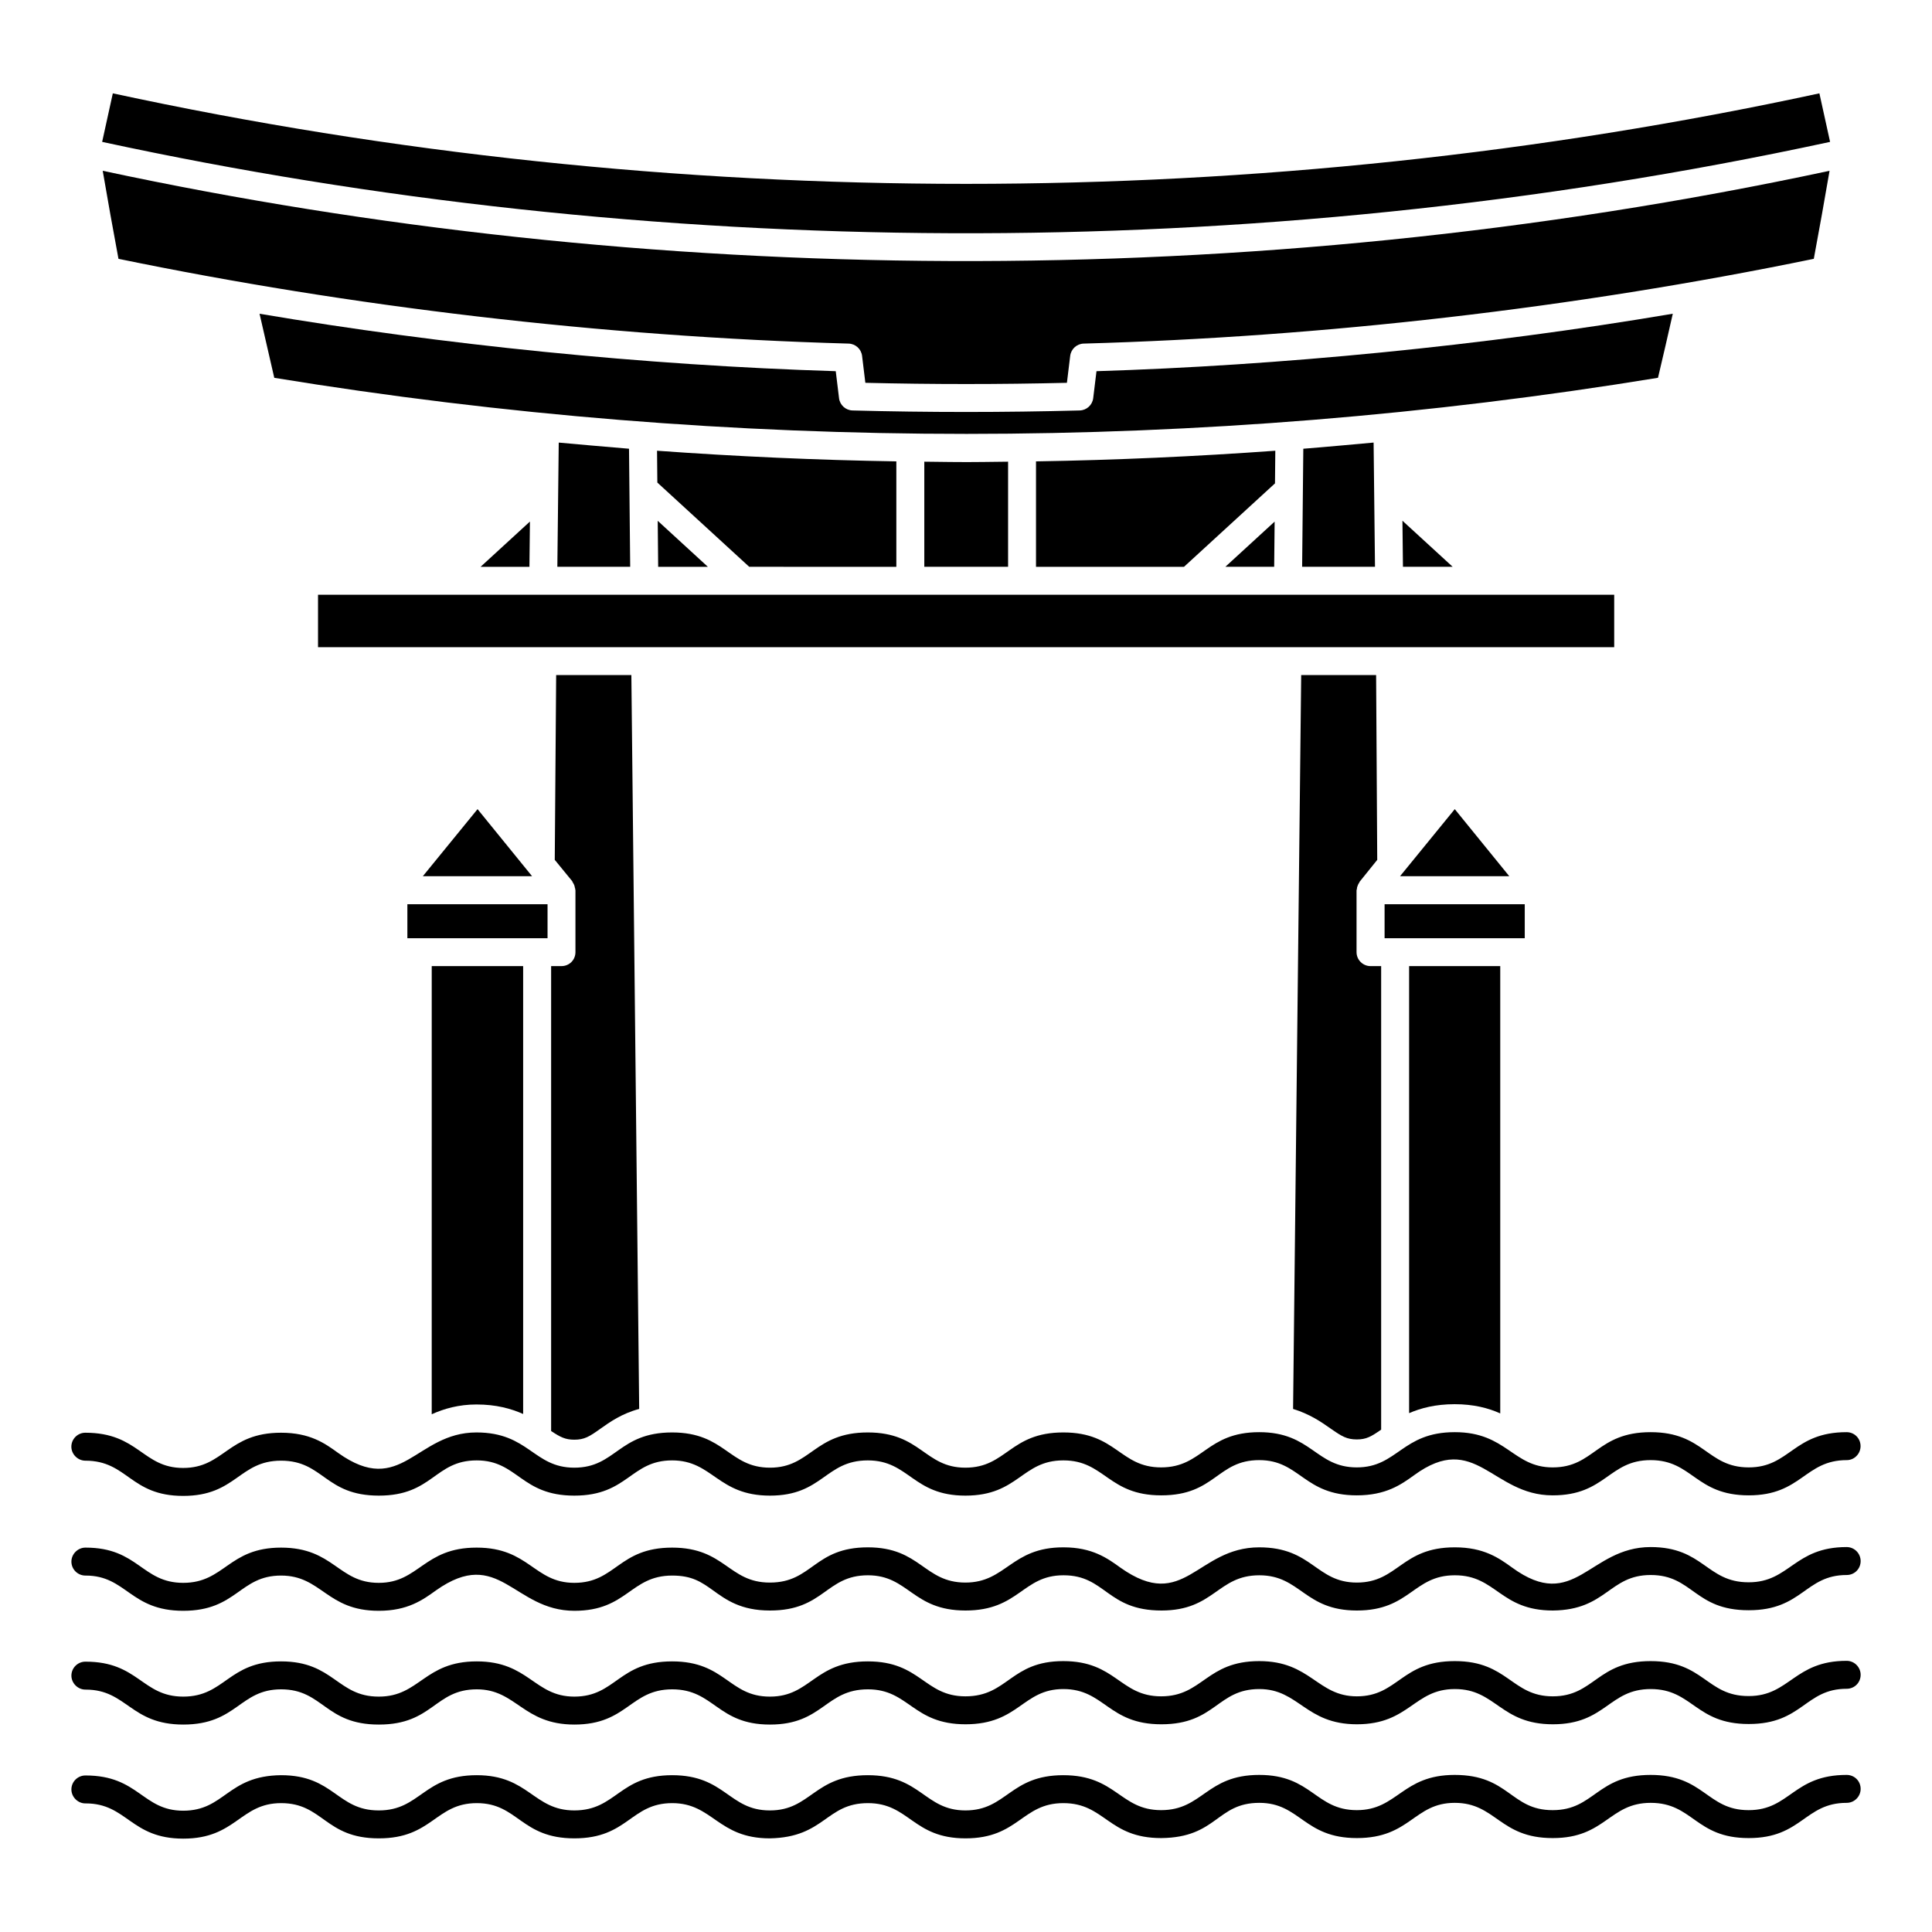
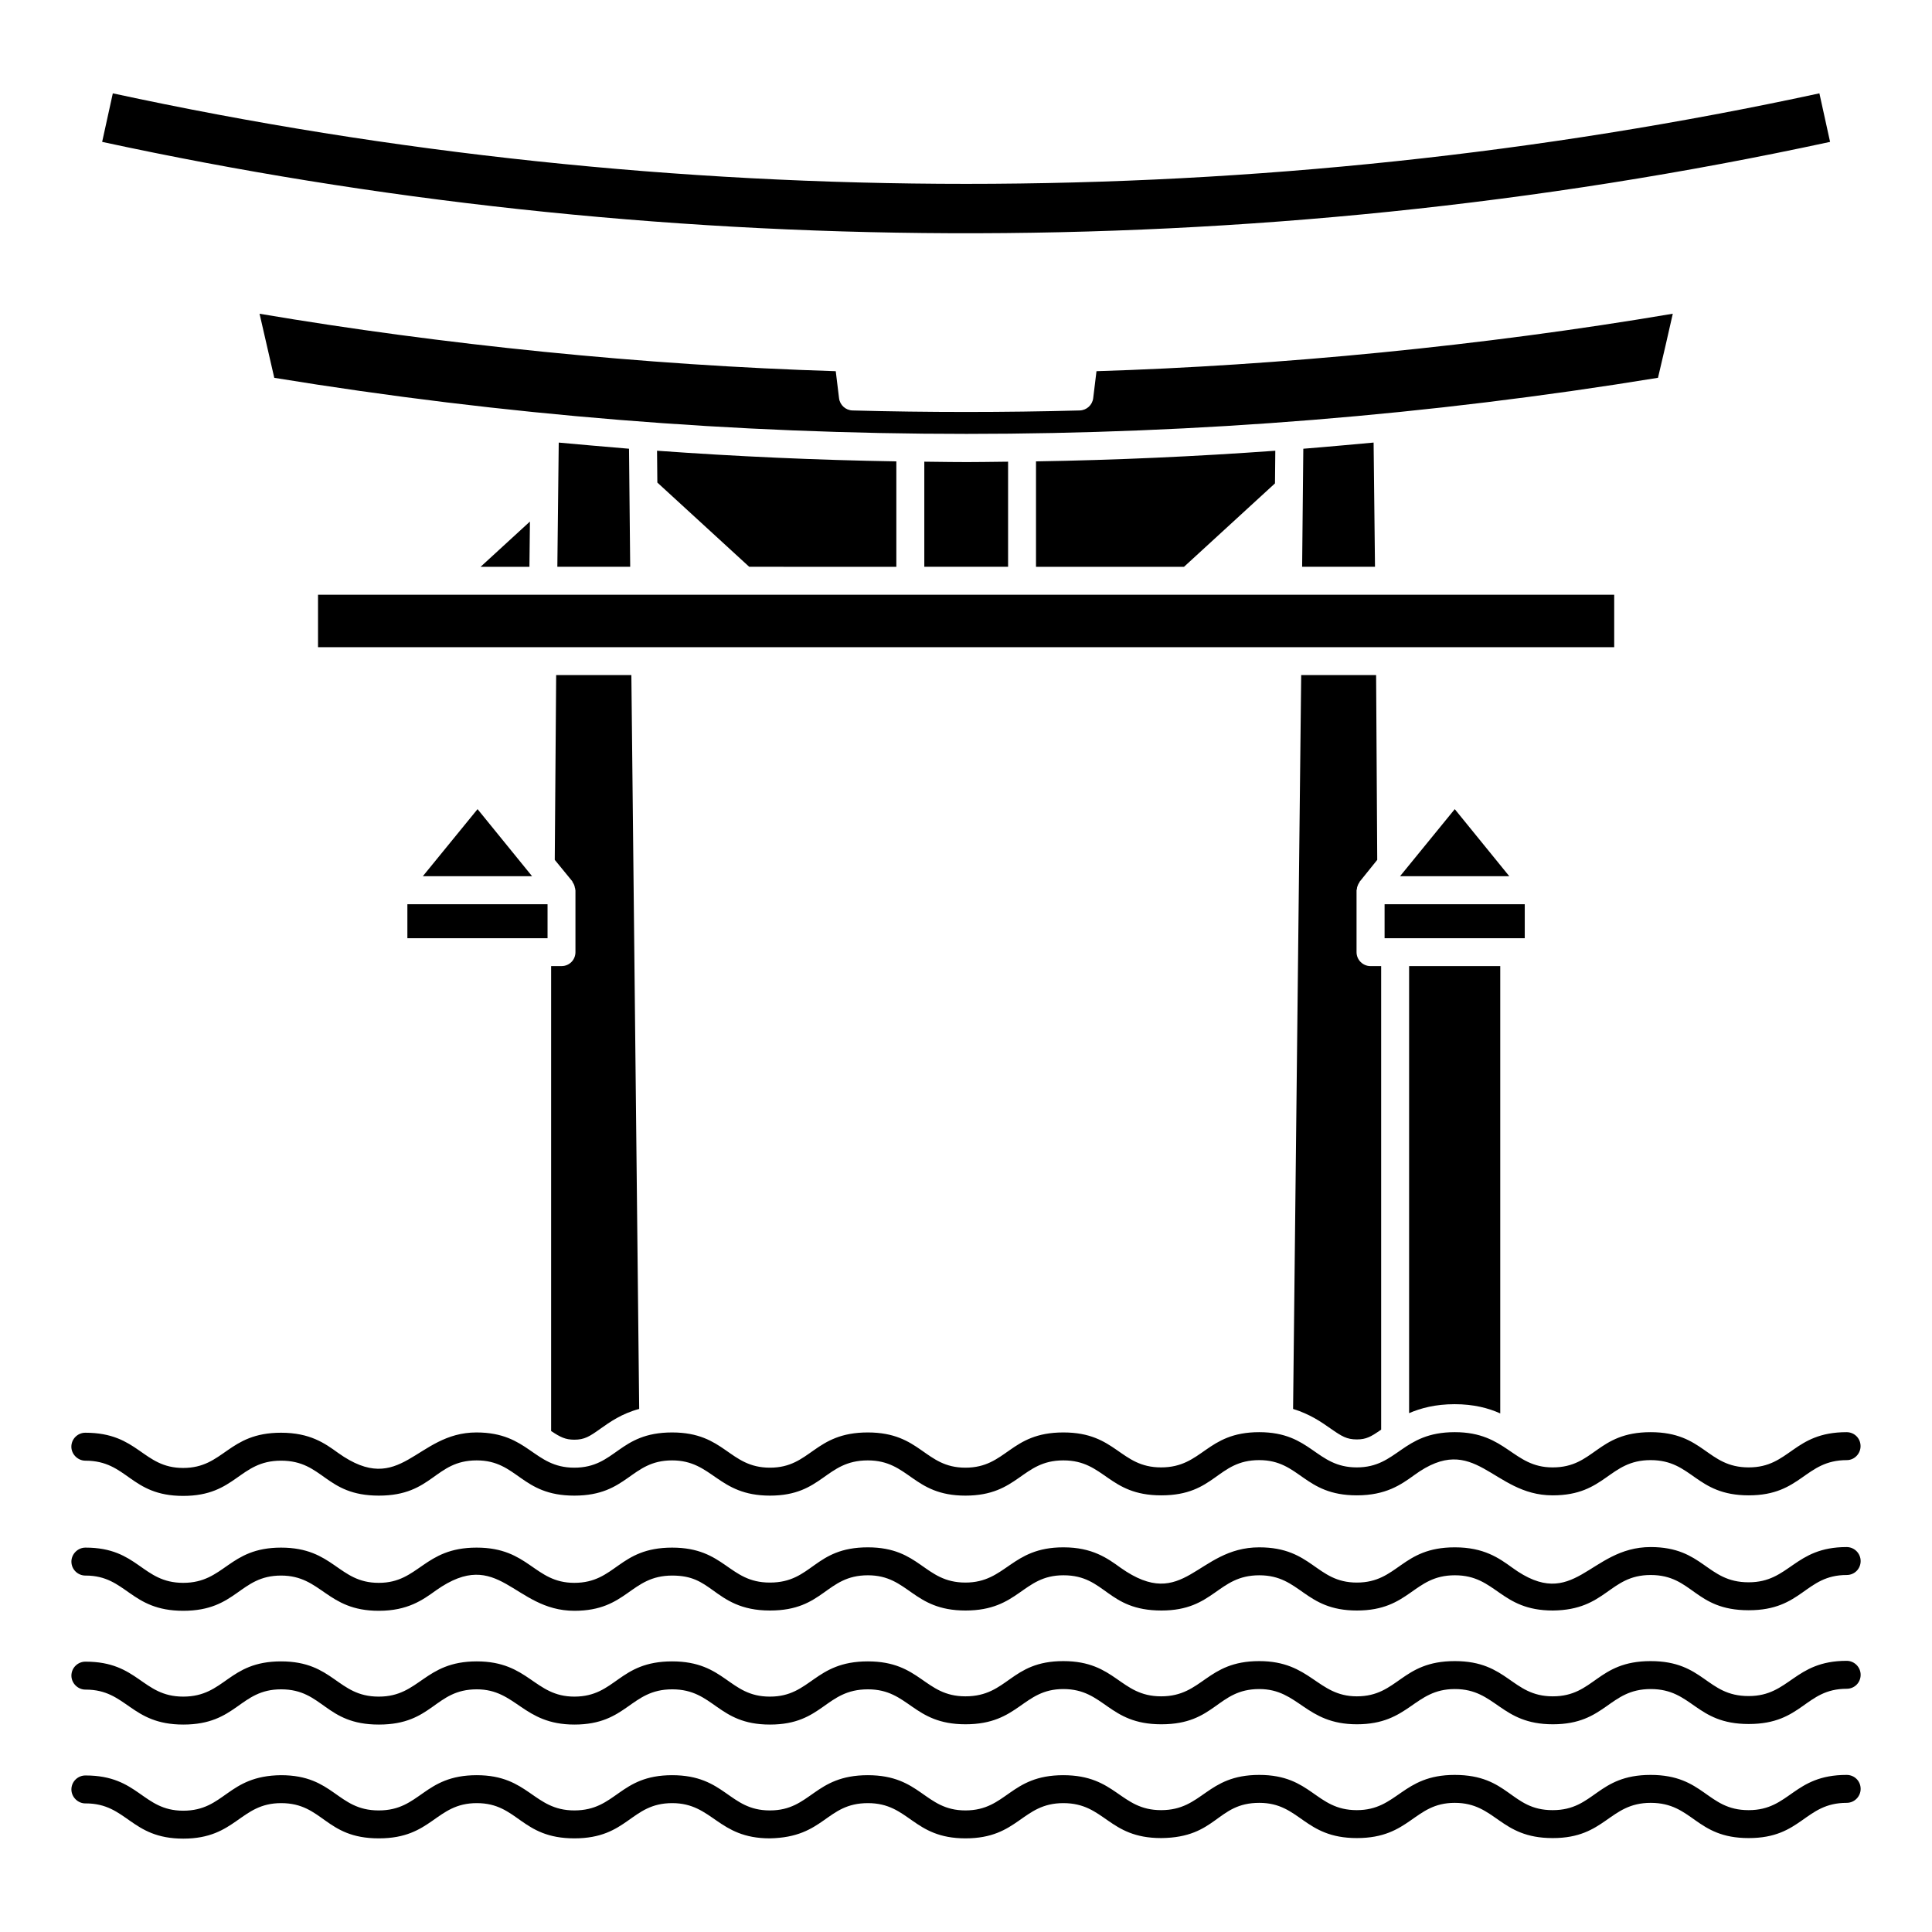
<svg xmlns="http://www.w3.org/2000/svg" fill="#000000" width="800px" height="800px" version="1.1" viewBox="144 144 512 512">
  <g>
    <path d="m637.09 557.69c0 2.074-1.629 3.703-3.703 3.703-11.035 0-11.695 9.336-25.93 9.336h-0.074c-14.352 0-14.758-9.336-25.93-9.336-11.051 0-11.68 9.27-25.93 9.41-13.98 0-14.992-9.336-25.93-9.336h-0.074c-11.008 0-11.84 9.336-25.93 9.336-13.965 0-14.887-9.336-25.859-9.336-11.109 0-11.914 9.336-25.93 9.336-14.477 0-14.781-9.336-25.93-9.336h-0.074c-10.832 0-11.734 9.336-25.93 9.336-14.082 0-15.027-9.336-25.859-9.336-11.18 0-11.609 9.336-25.93 9.336h-0.074c-7.633 0-11.559-2.816-15.039-5.336-3.113-2.223-5.559-3.926-10.816-3.926-11.145 0-11.871 9.336-25.93 9.336-16.176 0-19.961-17.23-36.676-5.41-3.496 2.523-7.496 5.41-15.129 5.41h-0.074c-13.793 0-15.09-9.336-25.855-9.336-11.035 0-11.695 9.336-25.93 9.336-14.082 0-15.027-9.336-25.855-9.336h-0.078c-2 0-3.703-1.629-3.703-3.703 0-2 1.703-3.703 3.703-3.703h0.074c13.965 0 14.887 9.336 25.855 9.336 11.012 0 11.98-9.336 25.93-9.336 13.977 0 15.133 9.336 25.855 9.336h0.074c10.633 0 11.887-9.336 25.855-9.336h0.074c13.902 0 15.188 9.336 25.855 9.336 11.035 0 11.699-9.336 25.93-9.336 14.016 0 14.938 9.262 25.859 9.262h0.074c11.258 0 11.656-9.336 25.93-9.336 13.965 0 14.887 9.336 25.859 9.336 10.816 0 12.078-9.336 25.93-9.336h0.074c7.633 0 11.633 2.891 15.113 5.41 16.918 11.965 20.156-5.41 36.75-5.41 14.082 0 15.027 9.336 25.859 9.336 10.953 0 11.781-9.336 25.93-9.336h0.074c7.633 0 11.633 2.816 15.113 5.336 16.613 12.156 20.398-5.41 36.75-5.41 14.027 0 14.809 9.336 25.93 9.336h0.074c10.859 0 12.023-9.336 25.93-9.336 2.086 0 3.715 1.703 3.715 3.703z" />
    <path d="m162.91 527.39c0-2.074 1.703-3.703 3.703-3.703 14.137 0 15.137 9.336 25.93 9.336 10.84 0 11.84-9.336 25.93-9.336 7.707 0 11.633 2.816 15.113 5.336 16.781 11.988 20.574-5.41 36.676-5.41 13.902 0 15.098 9.336 25.93 9.336 11.035 0 11.699-9.336 25.93-9.336 14.047 0 15.02 9.336 25.93 9.336 10.863 0 11.676-9.336 25.93-9.336 14.082 0 15.027 9.336 25.859 9.336 10.953 0 11.781-9.336 25.93-9.336h0.074c14.016 0 14.938 9.262 25.859 9.262 11.062 0 11.941-9.336 26.004-9.336 13.863 0 14.969 9.336 25.859 9.336 10.824 0 11.973-9.336 25.93-9.336h0.074c13.664 0 15.371 9.336 25.859 9.336h0.074c11.035 0 11.699-9.336 25.93-9.336 14.191 0 14.895 9.336 26.004 9.336 10.922 0 11.797-9.336 25.93-9.336 2.074 0 3.703 1.629 3.703 3.703 0 2-1.629 3.703-3.629 3.703-11.203 0-11.961 9.336-26.004 9.336-14.129 0-14.863-9.336-26.004-9.336-11.117 0-11.883 9.336-25.93 9.336h-0.074c-16.012 0-20.438-17.215-36.676-5.336-3.484 2.519-7.484 5.336-15.188 5.336-14.082 0-15.027-9.336-25.859-9.336-11.18 0-11.609 9.336-25.93 9.336h-0.074c-14.016 0-14.938-9.262-25.859-9.262h-0.074c-11.008 0-11.84 9.336-25.93 9.336-13.965 0-14.887-9.336-25.859-9.336-11.297 0-11.914 9.336-25.93 9.336-13.898 0-15.137-9.336-25.93-9.336-11.035 0-11.695 9.336-25.93 9.336-14.176 0-14.977-9.336-25.855-9.336-11.18 0-11.609 9.336-25.93 9.336s-14.633-9.262-25.93-9.262c-11.145 0-11.871 9.336-25.93 9.336-14.07 0-14.699-9.336-25.93-9.336-2 0-3.707-1.703-3.707-3.703z" />
    <path d="m637.09 587.84c0 2.074-1.629 3.703-3.703 3.703-11.035 0-11.695 9.336-25.93 9.336h-0.074c-14.066 0-14.832-9.262-25.93-9.262-11.117 0-11.883 9.336-25.93 9.336-13.902 0-15.098-9.336-25.93-9.336h-0.074c-10.832 0-12.004 9.336-25.93 9.336-13.664 0-15.371-9.336-25.859-9.336-11.18 0-11.609 9.336-25.93 9.336h-0.074c-14.055 0-15.016-9.336-25.93-9.336-10.832 0-11.734 9.336-25.93 9.336-14.016 0-14.938-9.262-25.859-9.262-11.297 0-11.914 9.336-25.93 9.336h-0.074c-13.91 0-14.758-9.336-25.859-9.336-11.145 0-11.871 9.336-25.93 9.336-13.664 0-15.371-9.336-25.855-9.336-11.18 0-11.609 9.336-25.93 9.336h-0.074c-14.215 0-14.734-9.336-25.855-9.336-11.035 0-11.695 9.336-25.93 9.336-14.012 0-14.938-9.262-25.855-9.262h-0.094c-2 0-3.703-1.703-3.703-3.703 0-2.074 1.703-3.703 3.703-3.703h0.074c14.016 0 14.934 9.262 25.855 9.262 11.113 0 11.887-9.336 25.93-9.336 13.965 0 14.887 9.336 25.855 9.336h0.074c10.832 0 12.004-9.336 25.93-9.336 13.824 0 15.23 9.336 25.855 9.336 11.035 0 11.699-9.336 25.93-9.336 14.082 0 15.027 9.336 25.859 9.336h0.074c10.844 0 11.734-9.336 25.93-9.336 14.016 0 14.938 9.262 25.859 9.262 11.297 0 11.914-9.336 25.93-9.336 13.98 0 14.992 9.336 25.93 9.336 11.062 0 11.941-9.336 26.004-9.336 13.664 0 15.371 9.336 25.859 9.336 10.953 0 11.781-9.336 25.93-9.336h0.074c14.055 0 15.016 9.336 25.93 9.336 11.035 0 11.699-9.336 25.93-9.336 14.184 0 14.781 9.262 25.93 9.262h0.074c10.859 0 12.023-9.336 25.93-9.336 2.094-0.004 3.723 1.703 3.723 3.703z" />
    <path d="m637.09 618.07c0 2-1.629 3.703-3.703 3.703-11.145 0-11.871 9.336-25.93 9.336h-0.074c-14.062 0-14.727-9.336-25.93-9.336-11.051 0-11.949 9.336-25.93 9.336h-0.074c-14.055 0-15.016-9.336-25.93-9.336-10.832 0-11.734 9.336-25.93 9.336-14.082 0-15.027-9.336-25.859-9.336-11.363 0-11.16 9.199-26.004 9.336-14.07 0-14.879-9.262-25.93-9.262-11.008 0-11.84 9.336-25.93 9.336-13.965 0-14.887-9.336-25.859-9.336-11.156 0-11.387 9.062-26.004 9.336-13.793 0-15.09-9.336-25.859-9.336-11.035 0-11.695 9.336-25.93 9.336-14.18 0-14.93-9.336-25.855-9.336-10.949 0-11.781 9.336-25.93 9.336h-0.074c-14.215 0-14.727-9.336-25.855-9.336-10.91 0-11.91 9.41-25.93 9.41-13.965 0-14.887-9.336-25.855-9.336l-0.094 0.004c-2 0-3.703-1.703-3.703-3.703 0-2.074 1.703-3.703 3.703-3.703h0.074c14.082 0 15.027 9.336 25.855 9.336 11.051 0 11.684-9.27 25.93-9.41 14.035 0 14.832 9.336 25.855 9.336h0.074c11.008 0 11.84-9.336 25.93-9.336 13.824 0 14.996 9.336 25.855 9.336 11.164 0 11.859-9.336 25.93-9.336 14.082 0 15.027 9.336 25.859 9.336h0.074c10.863 0 11.676-9.336 25.93-9.336 14.082 0 15.027 9.336 25.859 9.336 10.953 0 11.781-9.336 25.93-9.336 14.07 0 15.035 9.262 25.93 9.262 11.062 0 11.941-9.336 26.004-9.336 13.965 0 14.887 9.336 25.859 9.336 10.824 0 11.973-9.336 25.93-9.336 14.438 0 14.836 9.336 25.93 9.336h0.074c11.035 0 11.699-9.336 25.93-9.336 14.211 0 14.914 9.336 25.93 9.336h0.074c10.922 0 11.797-9.336 25.93-9.336 2.094-0.004 3.723 1.625 3.723 3.699z" />
    <path d="m541.58 400.03v118.54c-3.113-1.406-7.039-2.445-12.074-2.445-5.113 0-8.965 1.039-12.078 2.371v-118.47z" />
    <path d="m510.02 400.03v122.84c-2.668 1.852-3.926 2.594-6.445 2.594-2.668 0-4-0.816-6.965-2.891-2.519-1.777-5.559-3.852-9.93-5.188l2.148-194.48h19.855l0.297 48.973-4.594 5.703c-0.148 0.074-0.074 0.223-0.148 0.297-0.297 0.371-0.445 0.816-0.594 1.258 0 0.223-0.074 0.371-0.074 0.52 0 0.074-0.074 0.148-0.074 0.297v16.375c0 2.074 1.703 3.703 3.703 3.703z" />
    <path d="m313.39 517.38c-4.668 1.258-7.781 3.481-10.297 5.262-2.891 2.074-4.223 2.891-6.891 2.891-2.371 0-3.703-0.668-6.148-2.297v-123.21h2.742c2.074 0 3.703-1.629 3.703-3.703v-16.375c0-0.148-0.074-0.223-0.074-0.371 0-0.074 0-0.223-0.074-0.297-0.074-0.594-0.297-1.039-0.594-1.484-0.074-0.074-0.074-0.148-0.074-0.223l-4.668-5.703 0.371-48.973h19.93z" />
    <path d="m515.03 376.2h28.941l-14.445-17.77z" />
    <path d="m510.93 392.64h37.145v-9.008h-37.145z" />
    <path d="m251.96 392.64h37.145v-9.008h-37.145z" />
    <path d="m228.28 301.61v13.906c121.64-0.012 317.46 0 343.5 0v-13.906h-343.5z" />
    <path d="m628.99 181.6-2.832-12.863c-148.02 31.988-304.22 31.988-452.26 0l-2.828 12.863c143.82 31.09 303.11 33.465 457.92 0z" />
    <path d="m256.06 376.2h28.941l-14.445-17.77z" />
-     <path d="m282.64 400.03v118.69c-3.188-1.406-7.113-2.519-12.375-2.519-4.668 0-8.594 1.113-11.855 2.594l0.004-118.77z" />
    <path d="m434.58 242.37-0.871 7.156c-0.223 1.816-1.742 3.199-3.578 3.25-19.969 0.535-40.227 0.535-60.199 0-1.836-0.051-3.356-1.434-3.578-3.25l-0.871-7.156c-51.004-1.578-104.46-7.055-152.7-15.223l3.902 16.98c121.31 19.836 245.63 19.789 366.7-0.008 1.344-5.656 2.648-11.316 3.922-16.98-50.492 8.562-104.55 13.742-152.73 15.23z" />
    <path d="m271.36 294.21h12.945l0.133-11.996z" />
-     <path d="m481.79 282.23-13.055 11.973h12.934z" />
-     <path d="m515.66 282 0.137 12.203h13.172z" />
-     <path d="m171.22 189.26c1.332 7.777 2.723 15.555 4.176 23.332 61.168 12.602 127.72 20.617 193.49 22.465 1.836 0.051 3.356 1.441 3.574 3.258l0.867 7.133c17.742 0.434 35.676 0.434 53.418 0l0.867-7.133c0.223-1.816 1.738-3.207 3.574-3.258 63.195-1.773 129.55-9.293 193.49-22.465 1.449-7.777 2.844-15.555 4.176-23.332-154.59 33.129-314.58 30.656-457.63 0z" />
    <path d="m481.97 263.45c-21.125 1.523-42.266 2.477-63.418 2.82v27.938h39.223l24.109-22.109z" />
    <path d="m489.39 262.92-0.312 31.285h19.309l-0.367-32.922c-0.742 0.078-14.625 1.336-18.629 1.637z" />
    <path d="m388.95 266.35v27.855h22.203v-27.855c-11.277 0.137-10.258 0.152-22.203 0z" />
    <path d="m292.07 261.29-0.367 32.914h19.305l-0.312-31.285c-2.863-0.219-17.426-1.508-18.625-1.629z" />
    <path d="m381.54 294.21v-27.941c-21.148-0.344-42.293-1.297-63.418-2.82l0.082 8.434 24.344 22.324z" />
-     <path d="m331.59 294.21-13.285-12.188 0.117 12.188z" />
  </g>
</svg>